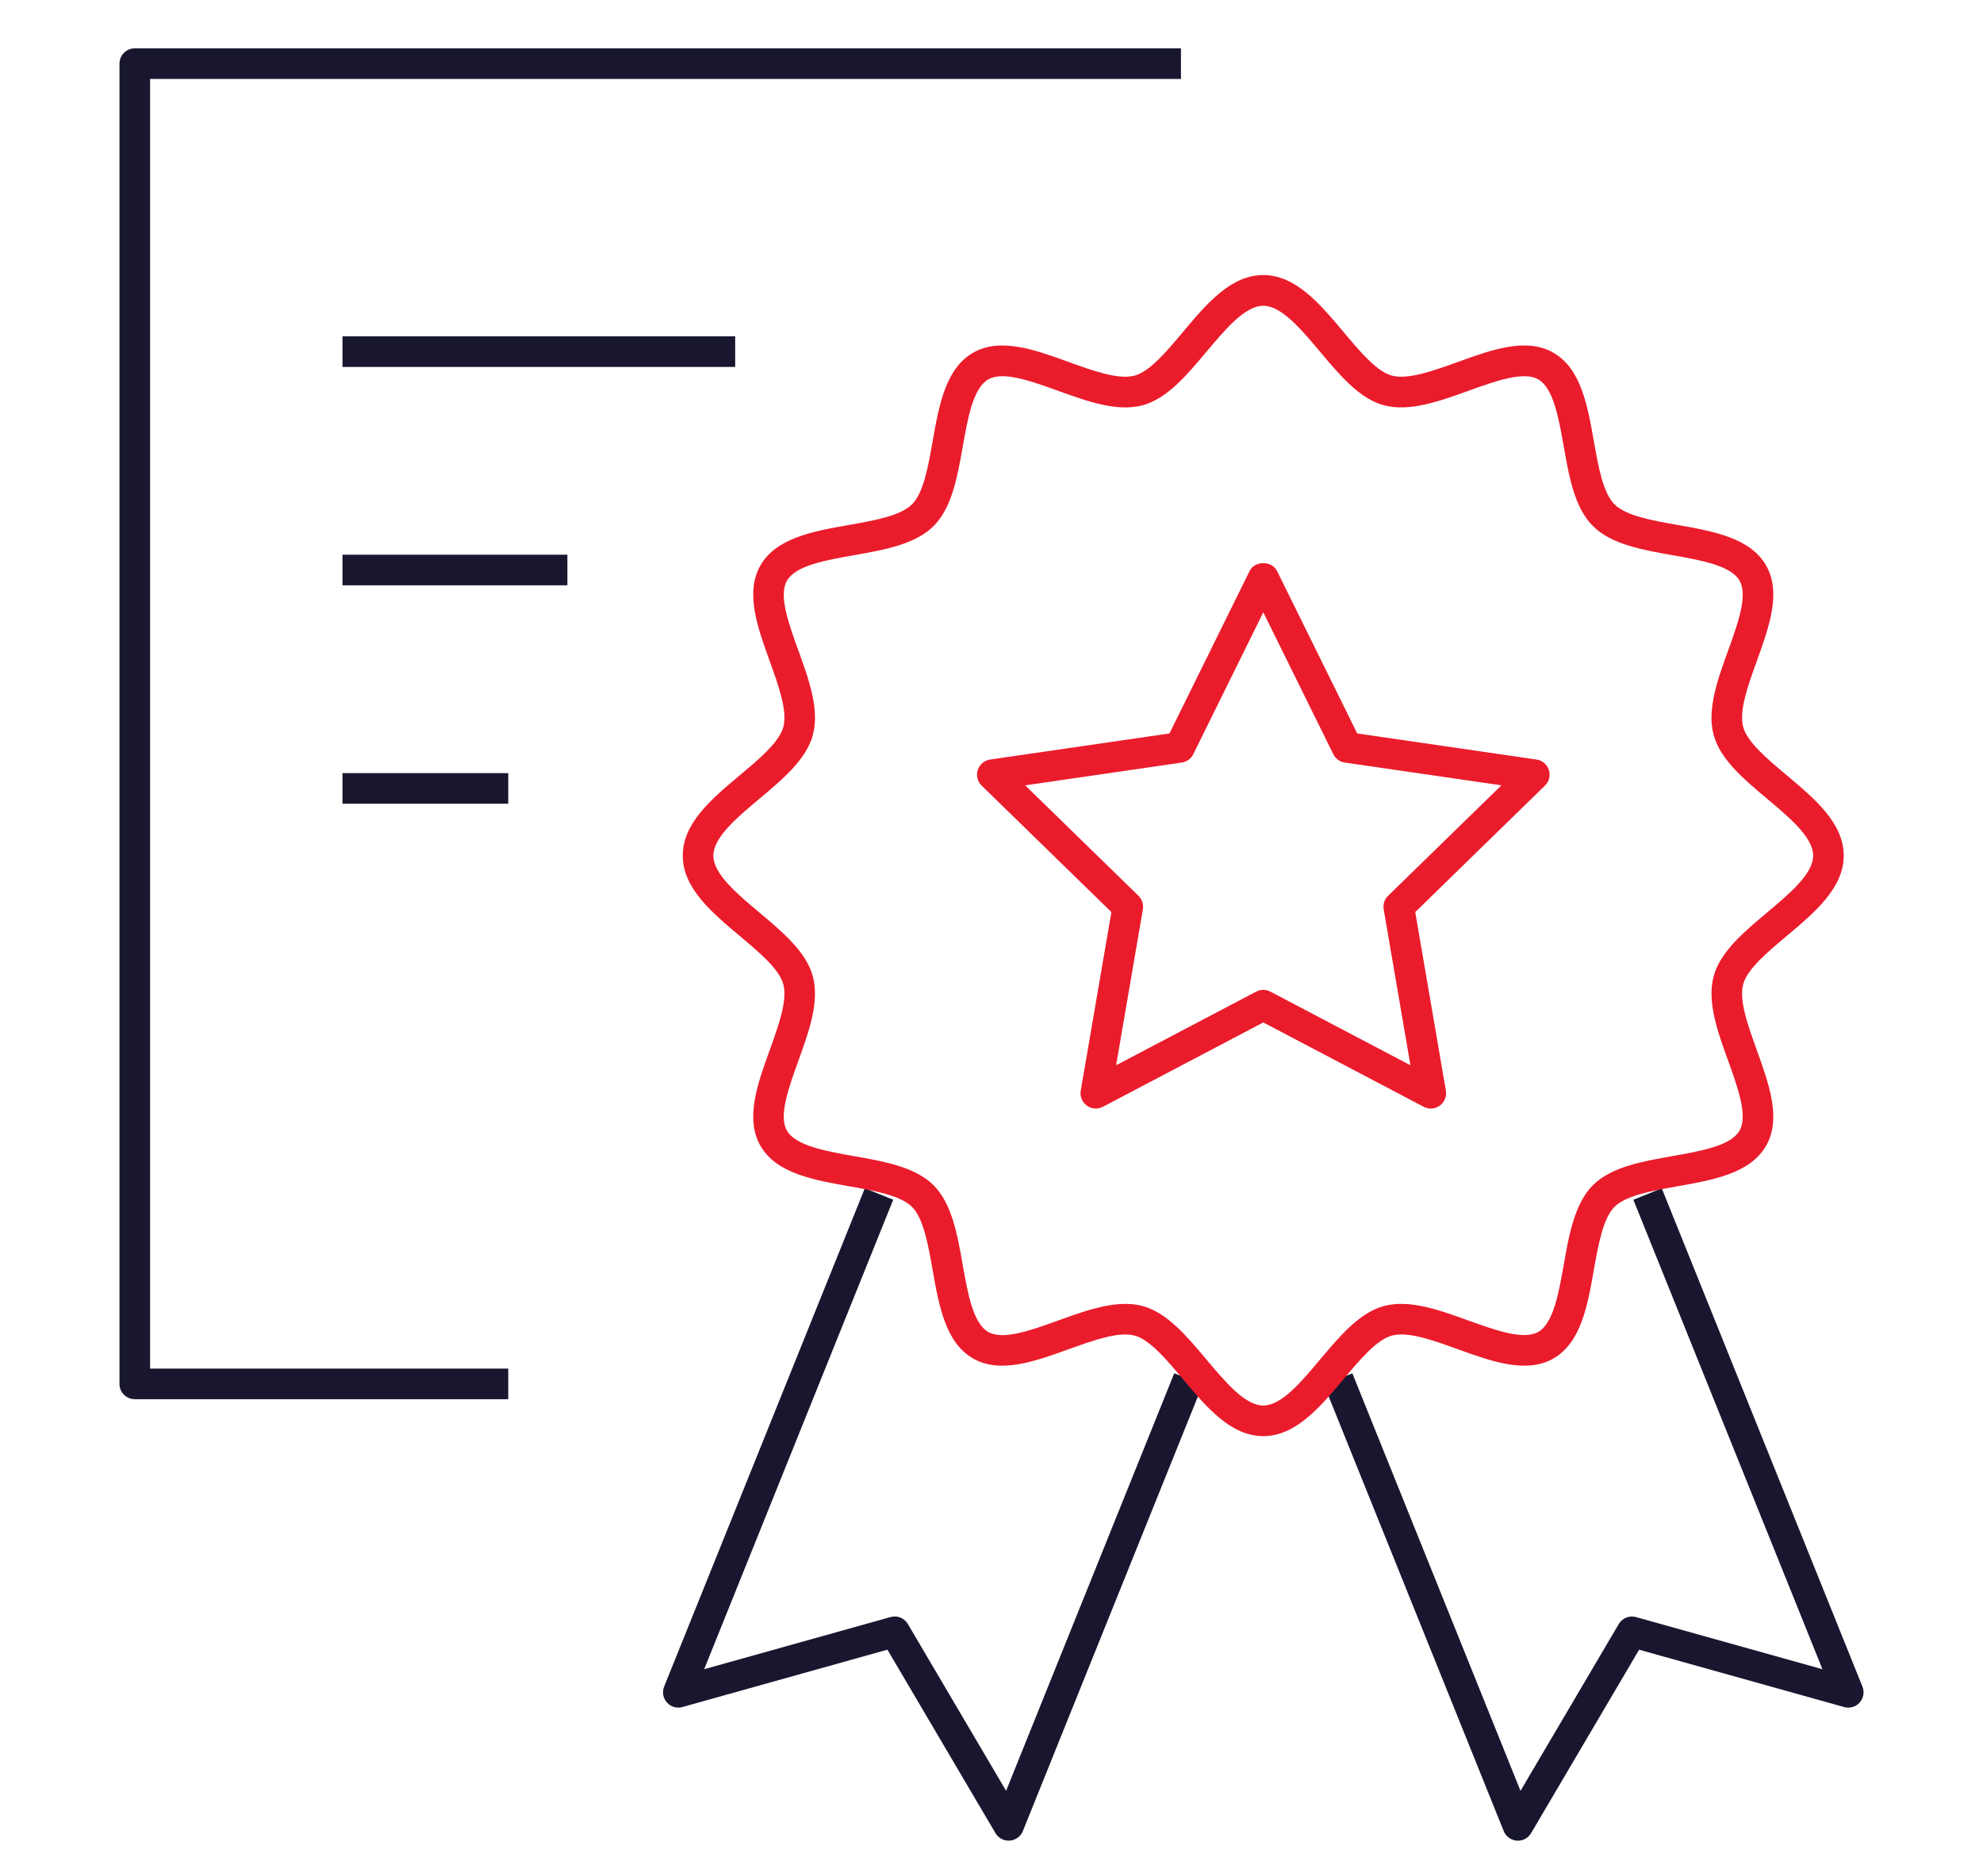
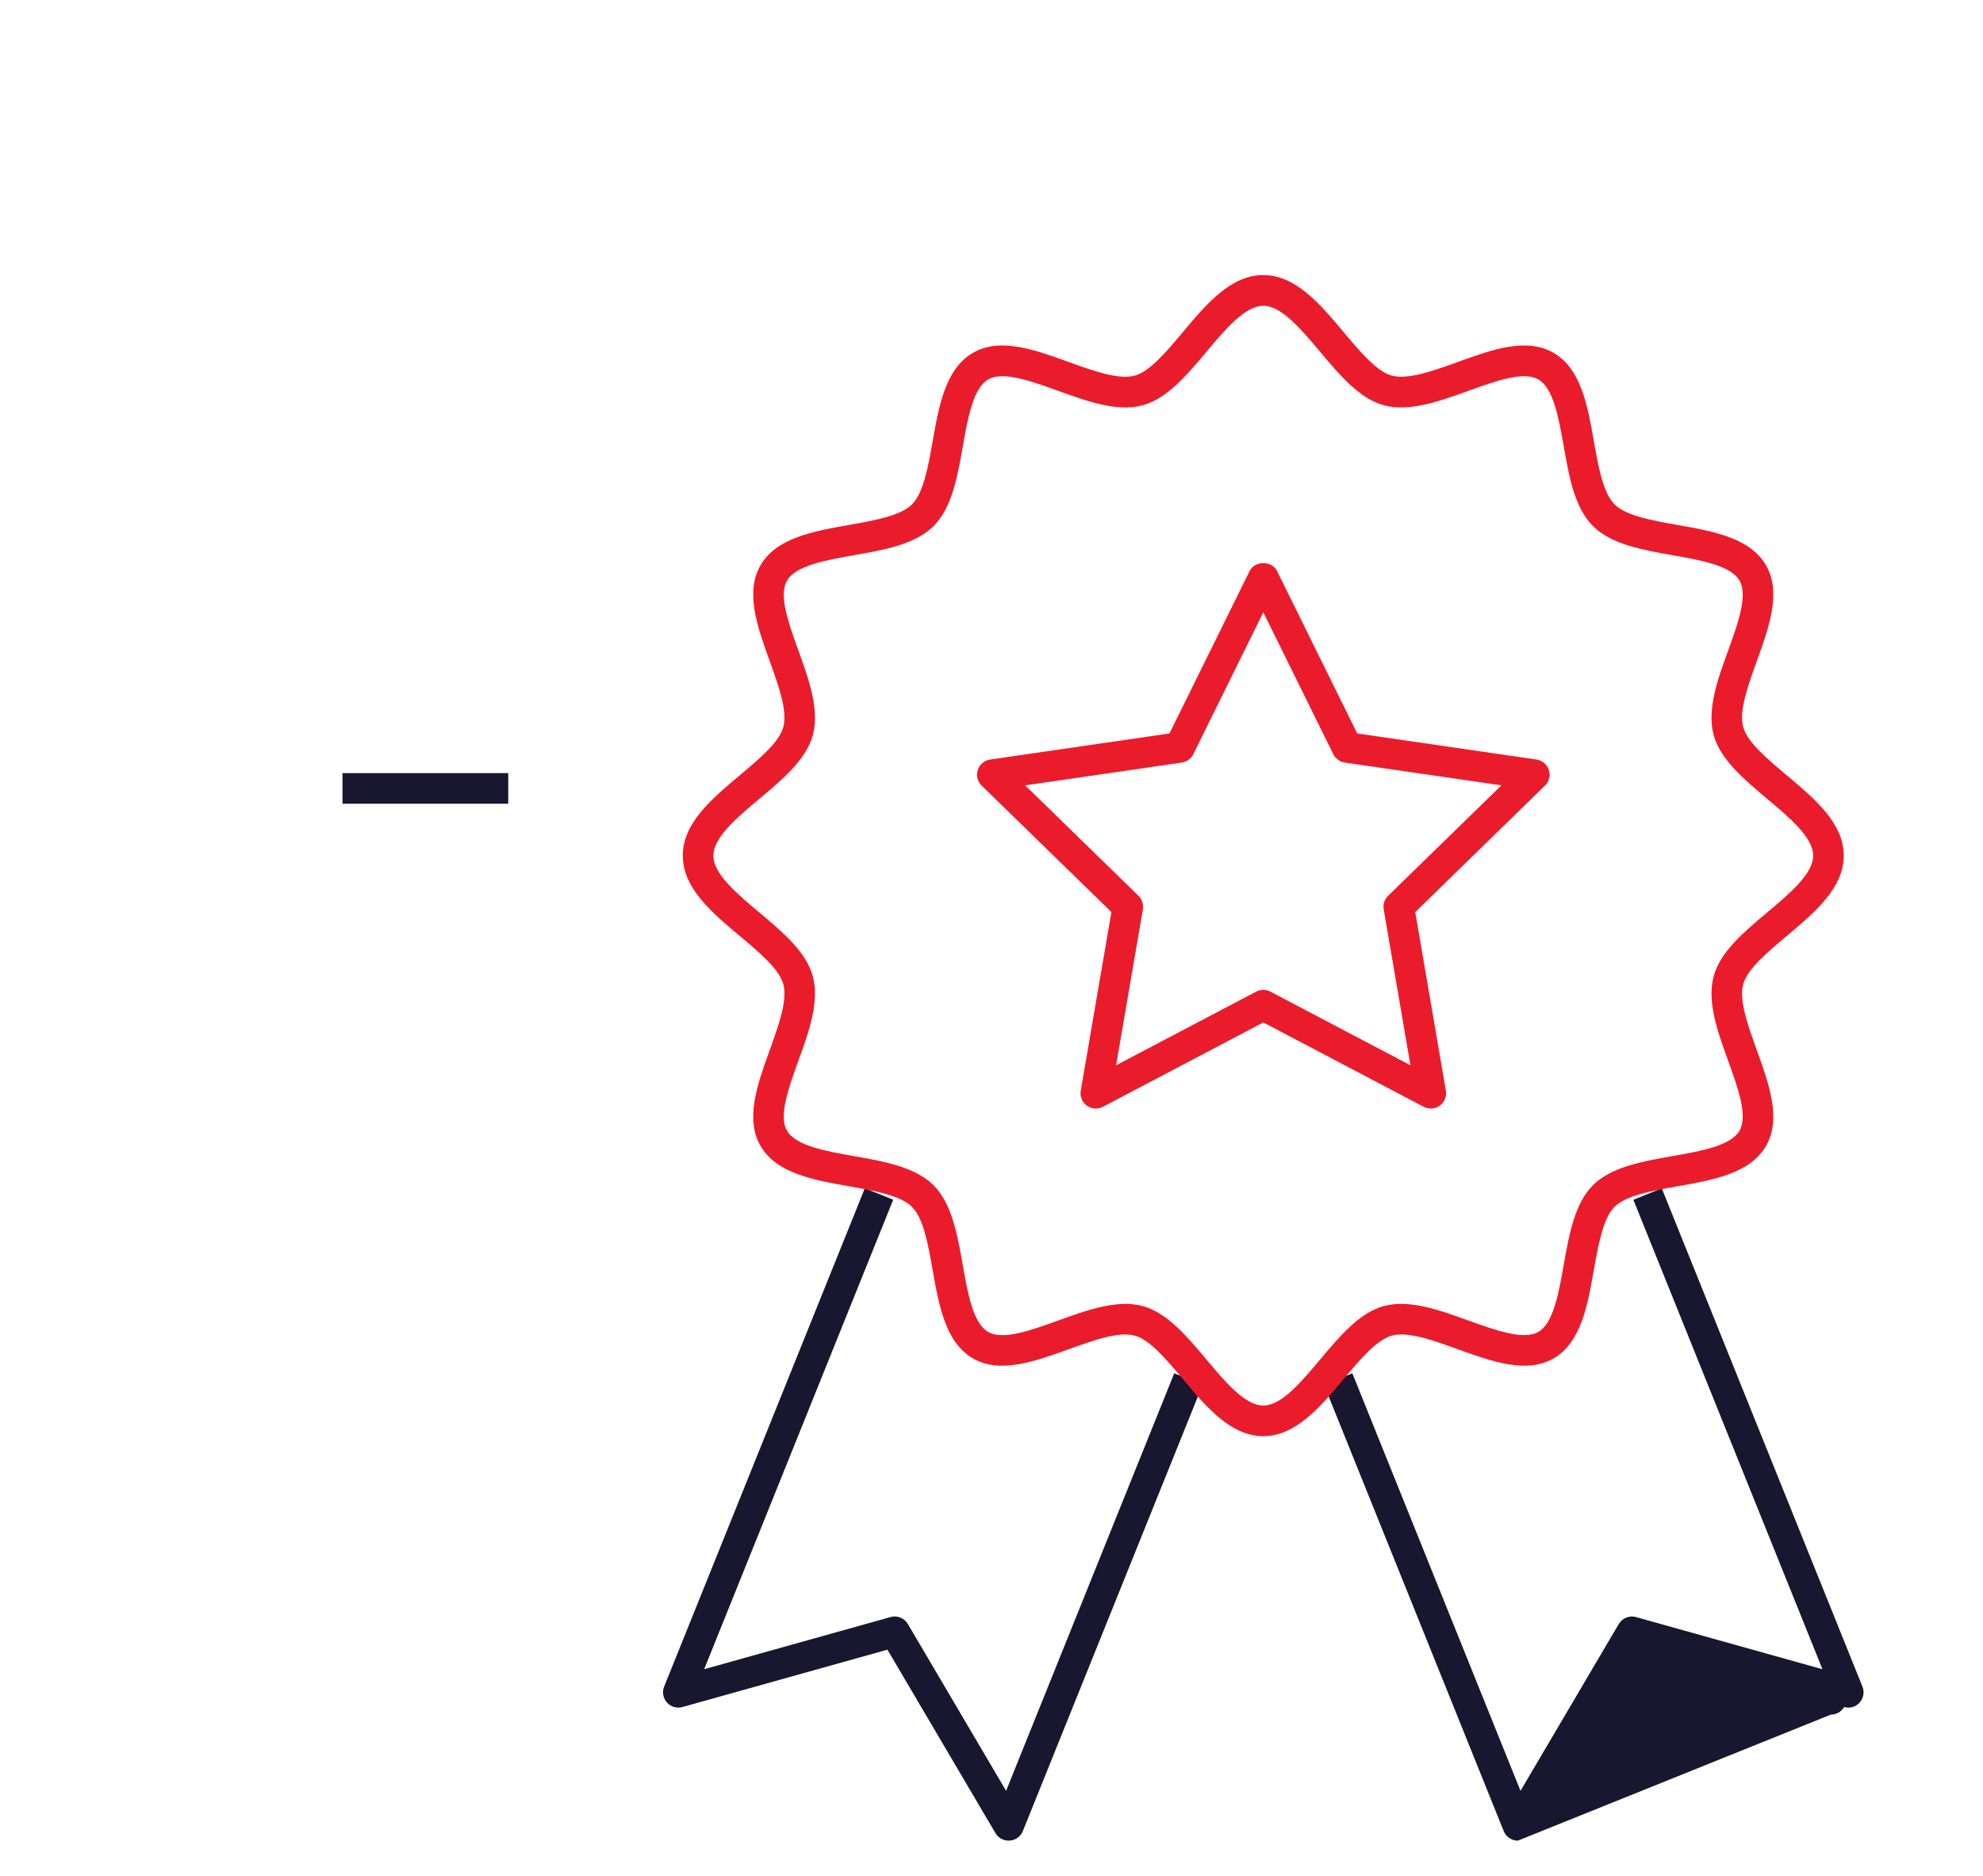
<svg xmlns="http://www.w3.org/2000/svg" id="Layer_1" width="22.86mm" height="21.625mm" version="1.1" viewBox="0 0 64.8 61.3">
  <defs>
    <style>
      .st0 {
        fill: #ea1c2c;
      }

      .st1 {
        fill: #18172f;
      }
    </style>
  </defs>
  <g>
    <g>
      <path class="st1" d="M32.96,60.146c-.176,0-.34-.093-.431-.246l-3.53-5.994-6.698,1.874c-.183.053-.38-.005-.507-.147s-.163-.344-.091-.521l6.557-16.282.928.373-6.177,15.341,6.091-1.704c.218-.062.45.032.565.228l3.21,5.45,5.495-13.644.928.373-5.875,14.586c-.07.177-.236.298-.426.312-.012,0-.025,0-.037,0Z" />
-       <path class="st1" d="M49.602,60.146c-.013,0-.024,0-.037,0-.19-.015-.355-.136-.427-.312l-5.874-14.586.928-.373,5.495,13.644,3.21-5.45c.115-.195.347-.29.565-.228l6.092,1.704-6.179-15.341.928-.373,6.558,16.282c.071.177.036.378-.092.521-.126.142-.322.198-.507.147l-6.699-1.874-3.53,5.994c-.09.153-.255.246-.431.246Z" />
+       <path class="st1" d="M49.602,60.146c-.013,0-.024,0-.037,0-.19-.015-.355-.136-.427-.312l-5.874-14.586.928-.373,5.495,13.644,3.21-5.45c.115-.195.347-.29.565-.228l6.092,1.704-6.179-15.341.928-.373,6.558,16.282c.071.177.036.378-.092.521-.126.142-.322.198-.507.147c-.09.153-.255.246-.431.246Z" />
      <path class="st0" d="M41.281,46.928c-1.062,0-1.858-.948-2.627-1.865-.532-.633-1.082-1.288-1.576-1.42-.529-.143-1.357.157-2.16.447-1.102.397-2.24.81-3.125.298-.898-.52-1.111-1.724-1.317-2.889-.146-.829-.298-1.687-.674-2.062-.376-.377-1.234-.528-2.063-.675-1.164-.206-2.368-.419-2.887-1.317-.512-.883-.1-2.022.298-3.124.29-.801.589-1.629.447-2.159-.132-.495-.788-1.044-1.421-1.576-.917-.769-1.865-1.565-1.865-2.627s.948-1.858,1.865-2.627c.634-.532,1.289-1.081,1.421-1.576.142-.53-.158-1.358-.447-2.16-.398-1.102-.81-2.241-.298-3.125.52-.898,1.724-1.111,2.888-1.317.829-.146,1.687-.298,2.063-.674s.528-1.234.674-2.063c.206-1.164.418-2.368,1.316-2.888.885-.514,2.024-.101,3.125.298.801.29,1.629.589,2.159.447.494-.132,1.044-.787,1.575-1.421.77-.917,1.565-1.865,2.628-1.865s1.858.948,2.628,1.865c.531.633,1.081,1.289,1.575,1.421.529.141,1.358-.158,2.159-.447,1.102-.399,2.239-.812,3.125-.298.898.519,1.111,1.723,1.317,2.888.146.829.298,1.687.675,2.063.376.376,1.233.528,2.062.674,1.164.206,2.368.419,2.888,1.317.512.884.1,2.023-.298,3.125-.29.801-.589,1.629-.447,2.159.132.495.787,1.044,1.42,1.576.917.77,1.865,1.565,1.865,2.627s-.948,1.858-1.865,2.628c-.633.532-1.288,1.082-1.42,1.576-.142.53.157,1.358.447,2.159.397,1.102.81,2.241.298,3.125-.52.898-1.724,1.111-2.889,1.317-.829.146-1.687.298-2.062.674s-.527,1.233-.675,2.063c-.205,1.164-.418,2.368-1.315,2.888-.885.512-2.024.099-3.126-.298-.801-.29-1.629-.591-2.159-.447-.494.132-1.044.787-1.576,1.42-.769.917-1.564,1.865-2.627,1.865ZM36.774,42.607c.192,0,.381.021.562.069.8.214,1.452.992,2.084,1.744.622.741,1.265,1.508,1.861,1.508s1.239-.767,1.861-1.508c.632-.752,1.284-1.53,2.084-1.744.834-.221,1.812.131,2.757.474.888.319,1.805.648,2.285.373.494-.287.666-1.258.832-2.197.174-.981.354-1.997.952-2.596s1.614-.778,2.596-.952c.939-.165,1.91-.337,2.197-.832.278-.481-.053-1.398-.373-2.285-.343-.946-.696-1.924-.474-2.757.214-.8.992-1.453,1.744-2.083.741-.623,1.508-1.266,1.508-1.862s-.767-1.239-1.508-1.861c-.752-.631-1.53-1.284-1.744-2.083-.223-.833.131-1.812.474-2.757.32-.886.651-1.803.373-2.284-.287-.496-1.258-.667-2.196-.833-.981-.173-1.997-.353-2.596-.952-.6-.599-.779-1.614-.952-2.596-.166-.939-.338-1.91-.833-2.196-.479-.276-1.396.053-2.285.374-.946.342-1.928.694-2.757.473-.8-.214-1.452-.992-2.084-1.744-.622-.741-1.265-1.508-1.861-1.508s-1.239.767-1.861,1.508c-.632.752-1.284,1.53-2.084,1.744-.836.223-1.812-.132-2.757-.473-.887-.32-1.803-.651-2.285-.374-.495.287-.667,1.258-.833,2.196-.173.982-.353,1.997-.952,2.596s-1.614.779-2.596.952c-.939.166-1.911.337-2.197.833-.278.481.053,1.397.374,2.284.342.946.695,1.924.473,2.757-.213.8-.992,1.453-1.744,2.083-.741.622-1.508,1.265-1.508,1.862s.767,1.24,1.507,1.861c.752.631,1.531,1.285,1.744,2.084.223.833-.131,1.812-.473,2.757-.32.887-.652,1.803-.374,2.283.287.496,1.257.668,2.196.834.982.173,1.997.353,2.596.952.599.599.779,1.614.952,2.596.166.939.337,1.91.833,2.197.481.279,1.398-.054,2.284-.373.74-.268,1.501-.543,2.196-.543Z" />
    </g>
    <path class="st0" d="M46.754,36.224c-.08,0-.159-.019-.232-.058l-5.24-2.756-5.241,2.756c-.167.09-.373.074-.526-.038-.154-.111-.231-.302-.199-.489l1.002-5.835-4.24-4.133c-.136-.133-.185-.332-.126-.512.059-.181.215-.313.404-.34l5.859-.852,2.62-5.309c.168-.342.729-.342.896,0l2.62,5.309,5.859.852c.188.027.345.159.403.34.059.181.01.379-.127.512l-4.239,4.133,1.001,5.835c.032.188-.045.378-.199.489-.087.063-.19.096-.294.096ZM33.5,25.662l3.702,3.609c.118.115.172.28.145.442l-.875,5.096,4.577-2.406c.145-.076.32-.076.465,0l4.576,2.406-.874-5.096c-.027-.162.026-.328.145-.442l3.702-3.609-5.117-.744c-.162-.023-.304-.126-.376-.273l-2.288-4.636-2.288,4.636c-.072.147-.214.25-.376.273l-5.117.744Z" />
  </g>
  <g>
    <g>
      <rect class="st1" x="11.191" y="25.263" width="5.417" height="1" />
-       <rect class="st1" x="11.191" y="18.126" width="7.35" height="1" />
-       <rect class="st1" x="11.191" y="10.99" width="12.833" height="1" />
    </g>
-     <path class="st1" d="M16.607,45.721H4.404c-.276,0-.5-.224-.5-.5V2.08c0-.276.224-.5.5-.5h34.187v1H4.904v42.141h11.704v1Z" />
  </g>
</svg>